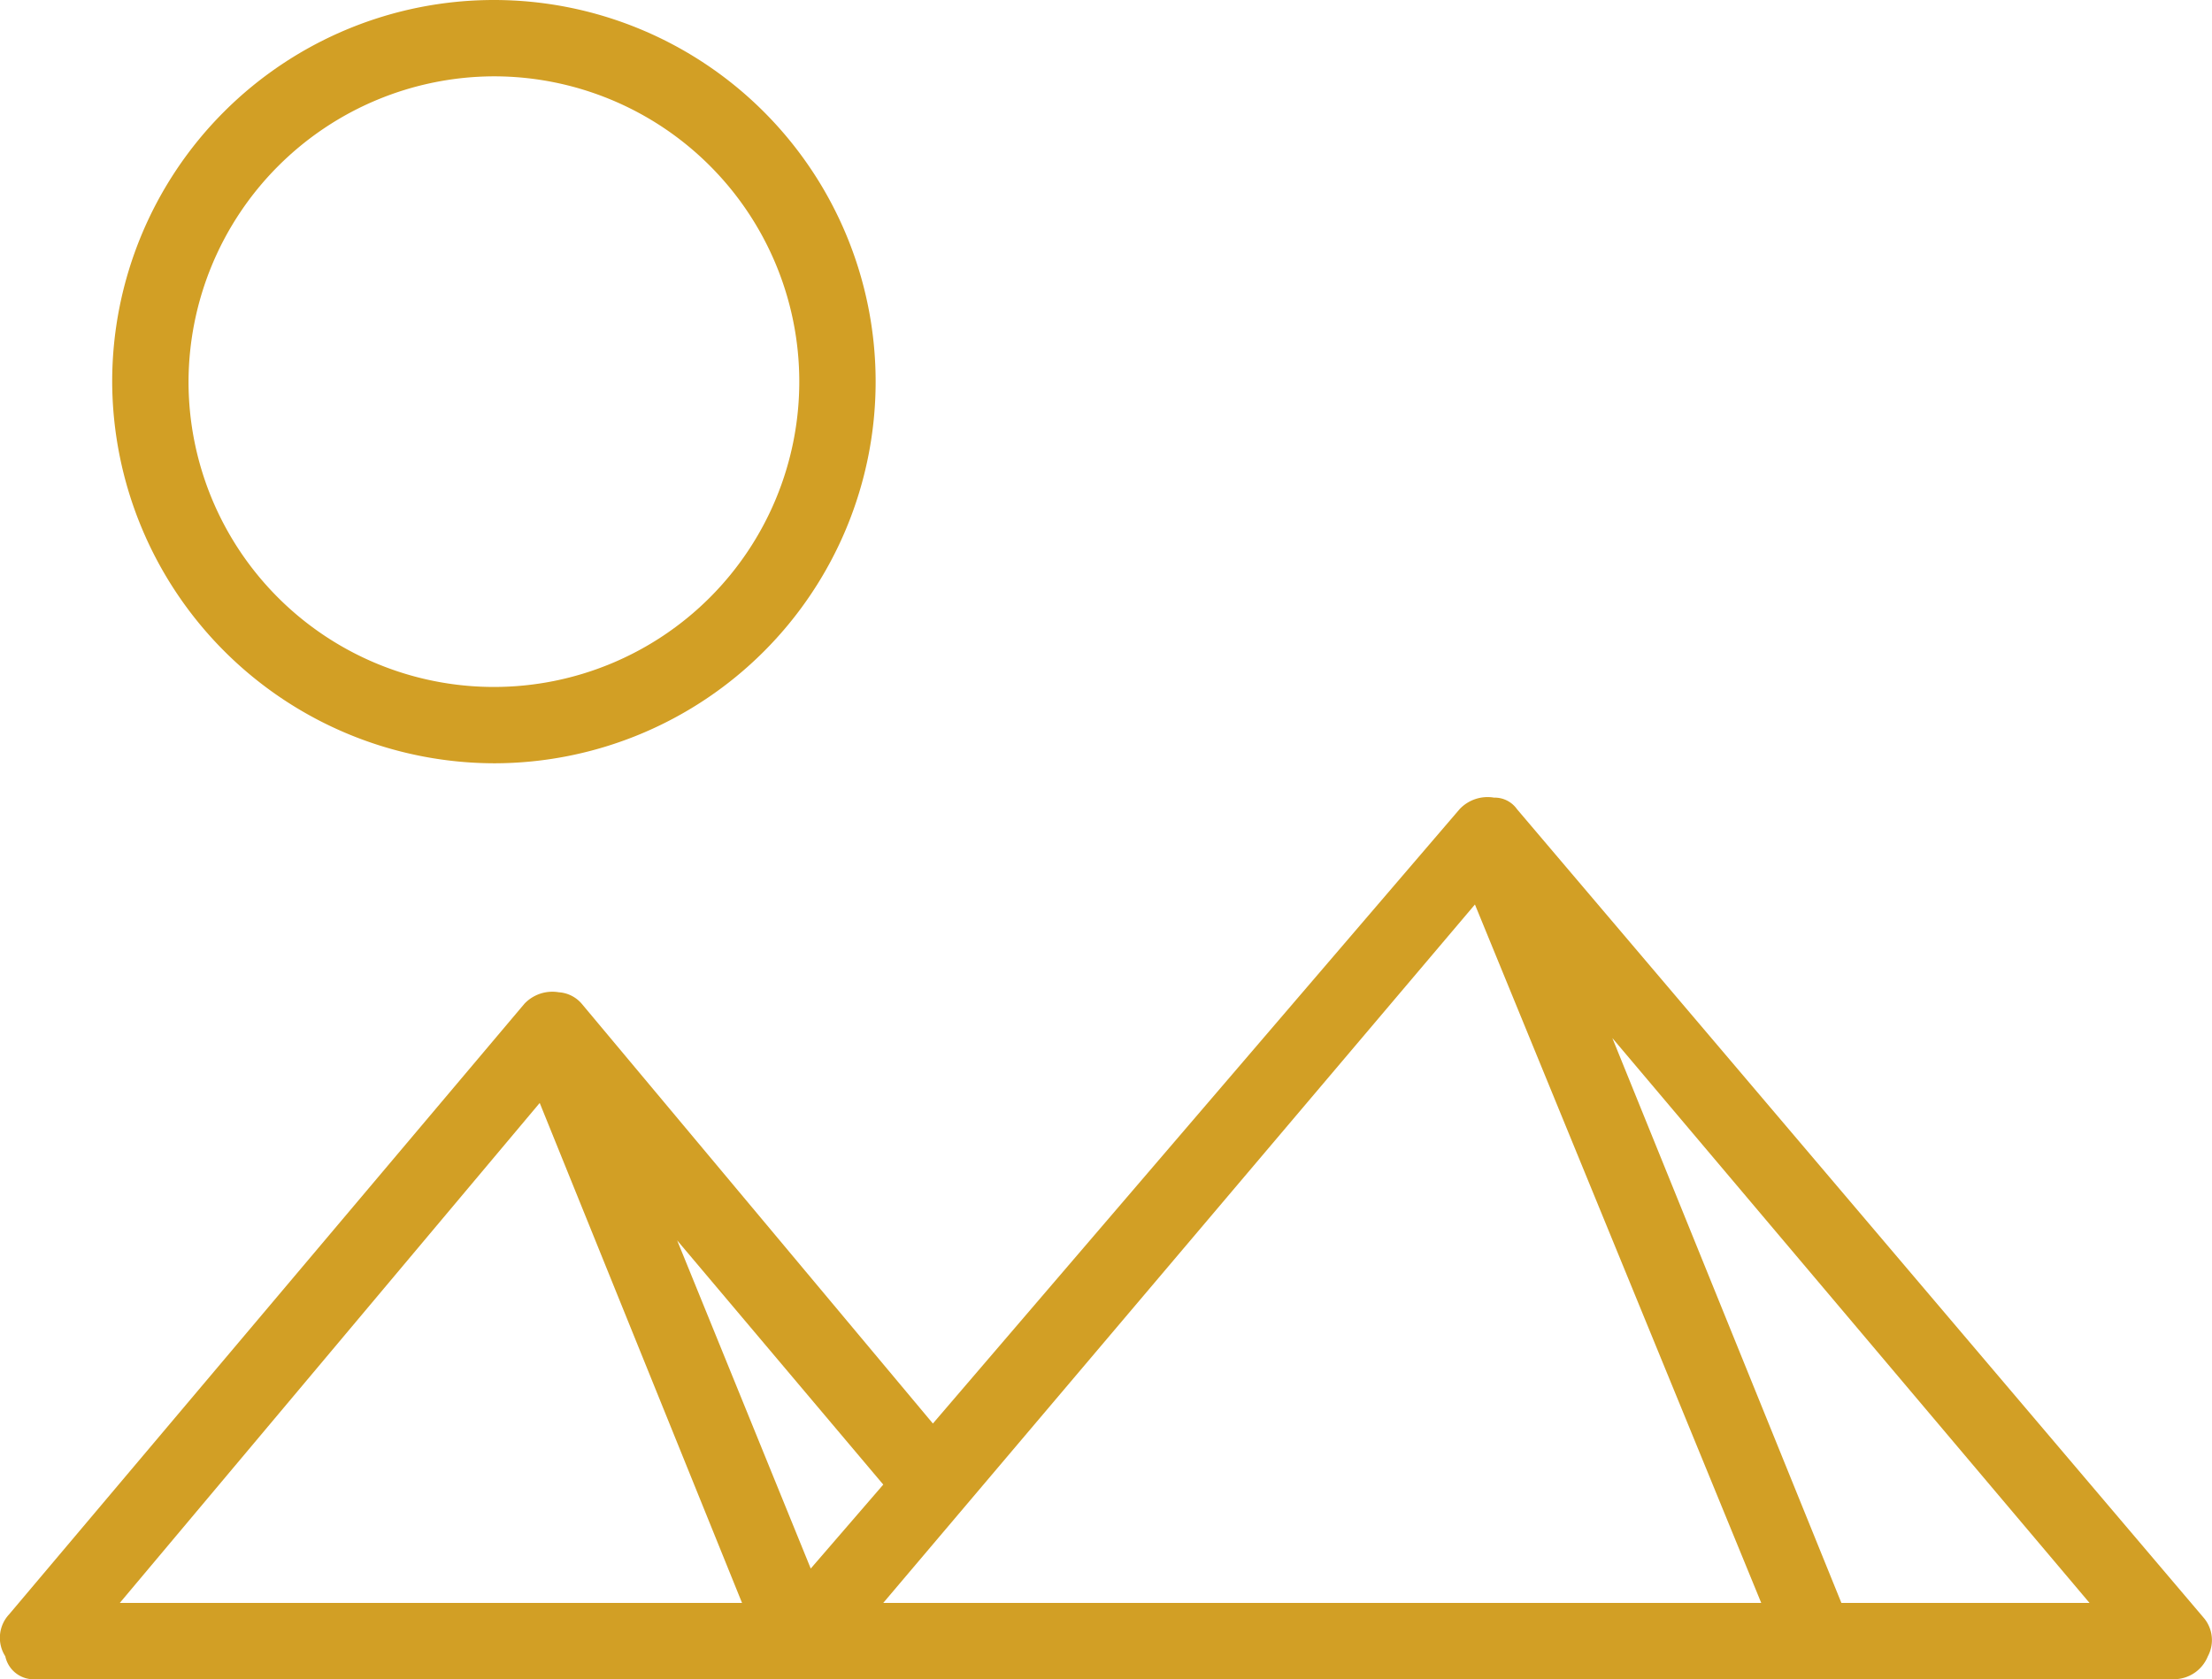
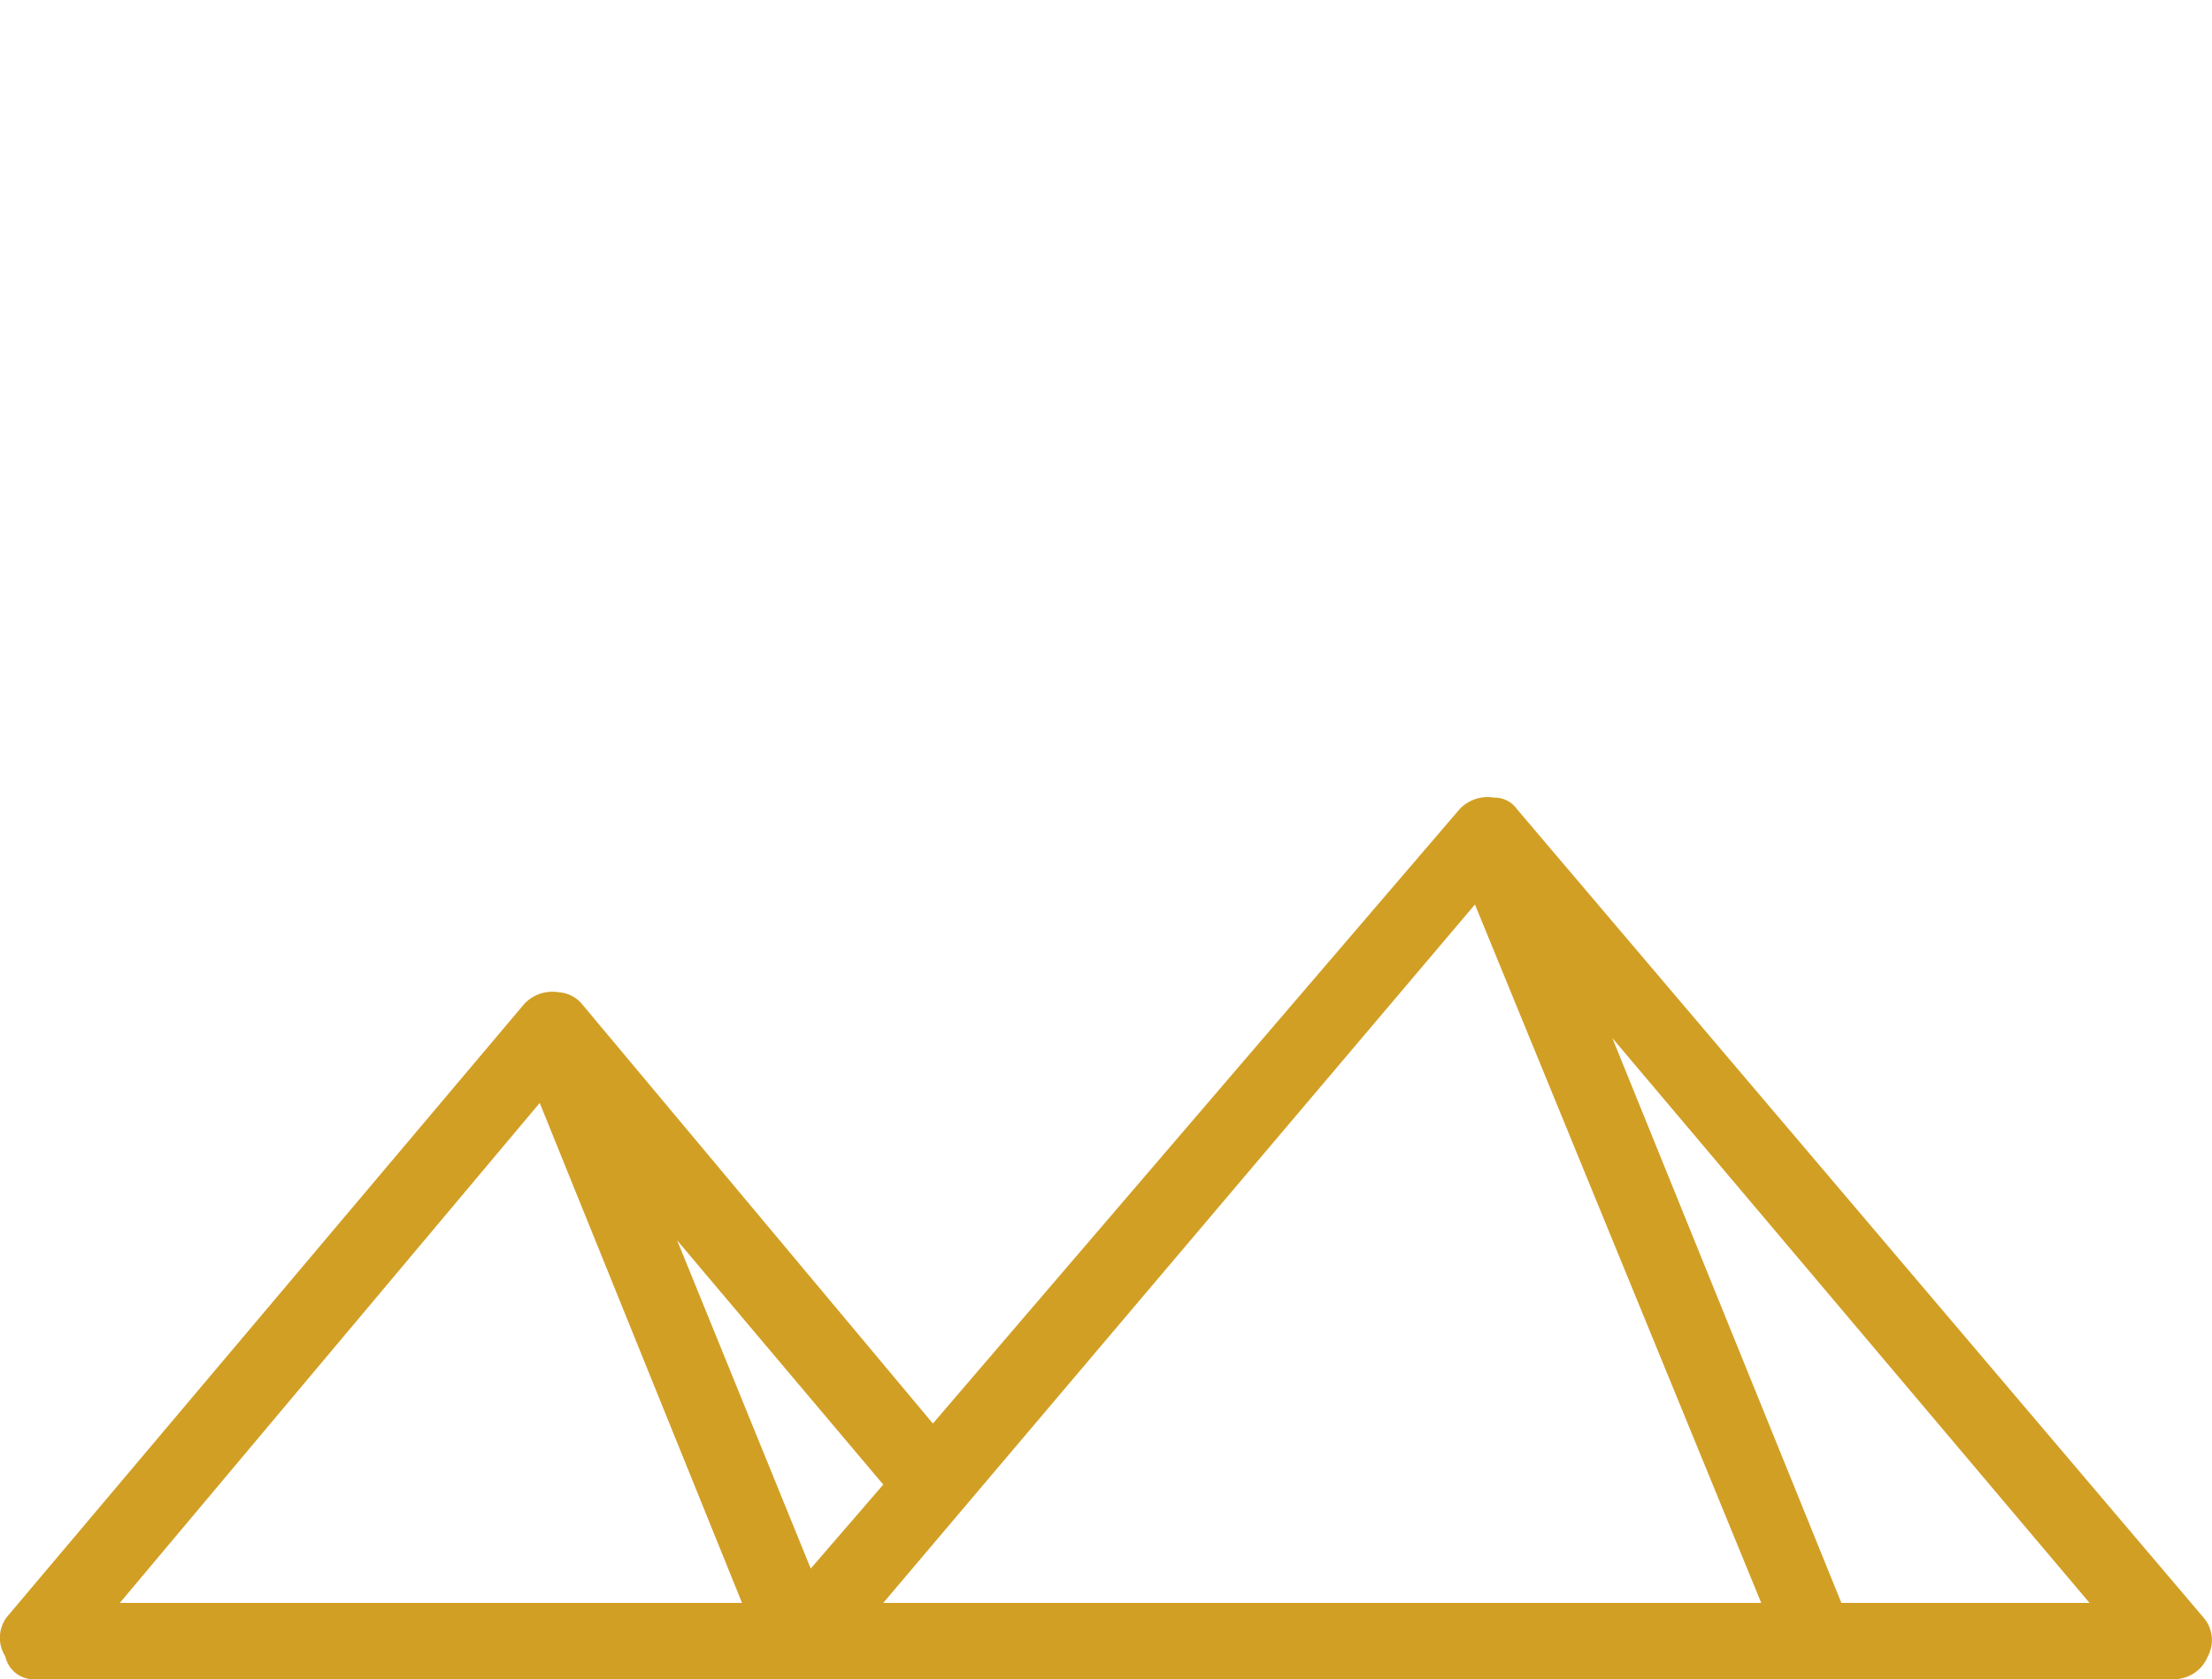
<svg xmlns="http://www.w3.org/2000/svg" width="57.948" height="44" viewBox="0 0 57.948 44">
  <g transform="translate(-0.061 -7)">
-     <path d="M13,27A10,10,0,1,0,3,17,10.029,10.029,0,0,0,13,27ZM13,9a8,8,0,1,1-8,8A8.024,8.024,0,0,1,13,9Z" fill="#d29f25" />
    <path d="M57.8,49.4l-18-21.2h0a.713.713,0,0,0-.6-.3,1.008,1.008,0,0,0-.9.3L24.5,44.3l-9.2-11h0a.864.864,0,0,0-.6-.3,1.008,1.008,0,0,0-.9.3L.3,49.3a.9.9,0,0,0-.1,1.1A.76.76,0,0,0,1,51H57a.961.961,0,0,0,.9-.6A.9.9,0,0,0,57.8,49.4ZM23.2,45.9l-1.9,2.2-3.5-8.6ZM3.2,49l11-13.1L19.5,49ZM28,49H23.2L38.7,30.7,46.2,49Zm20.3,0-6-14.8L54.8,49Z" fill="#d29f25" />
  </g>
</svg>